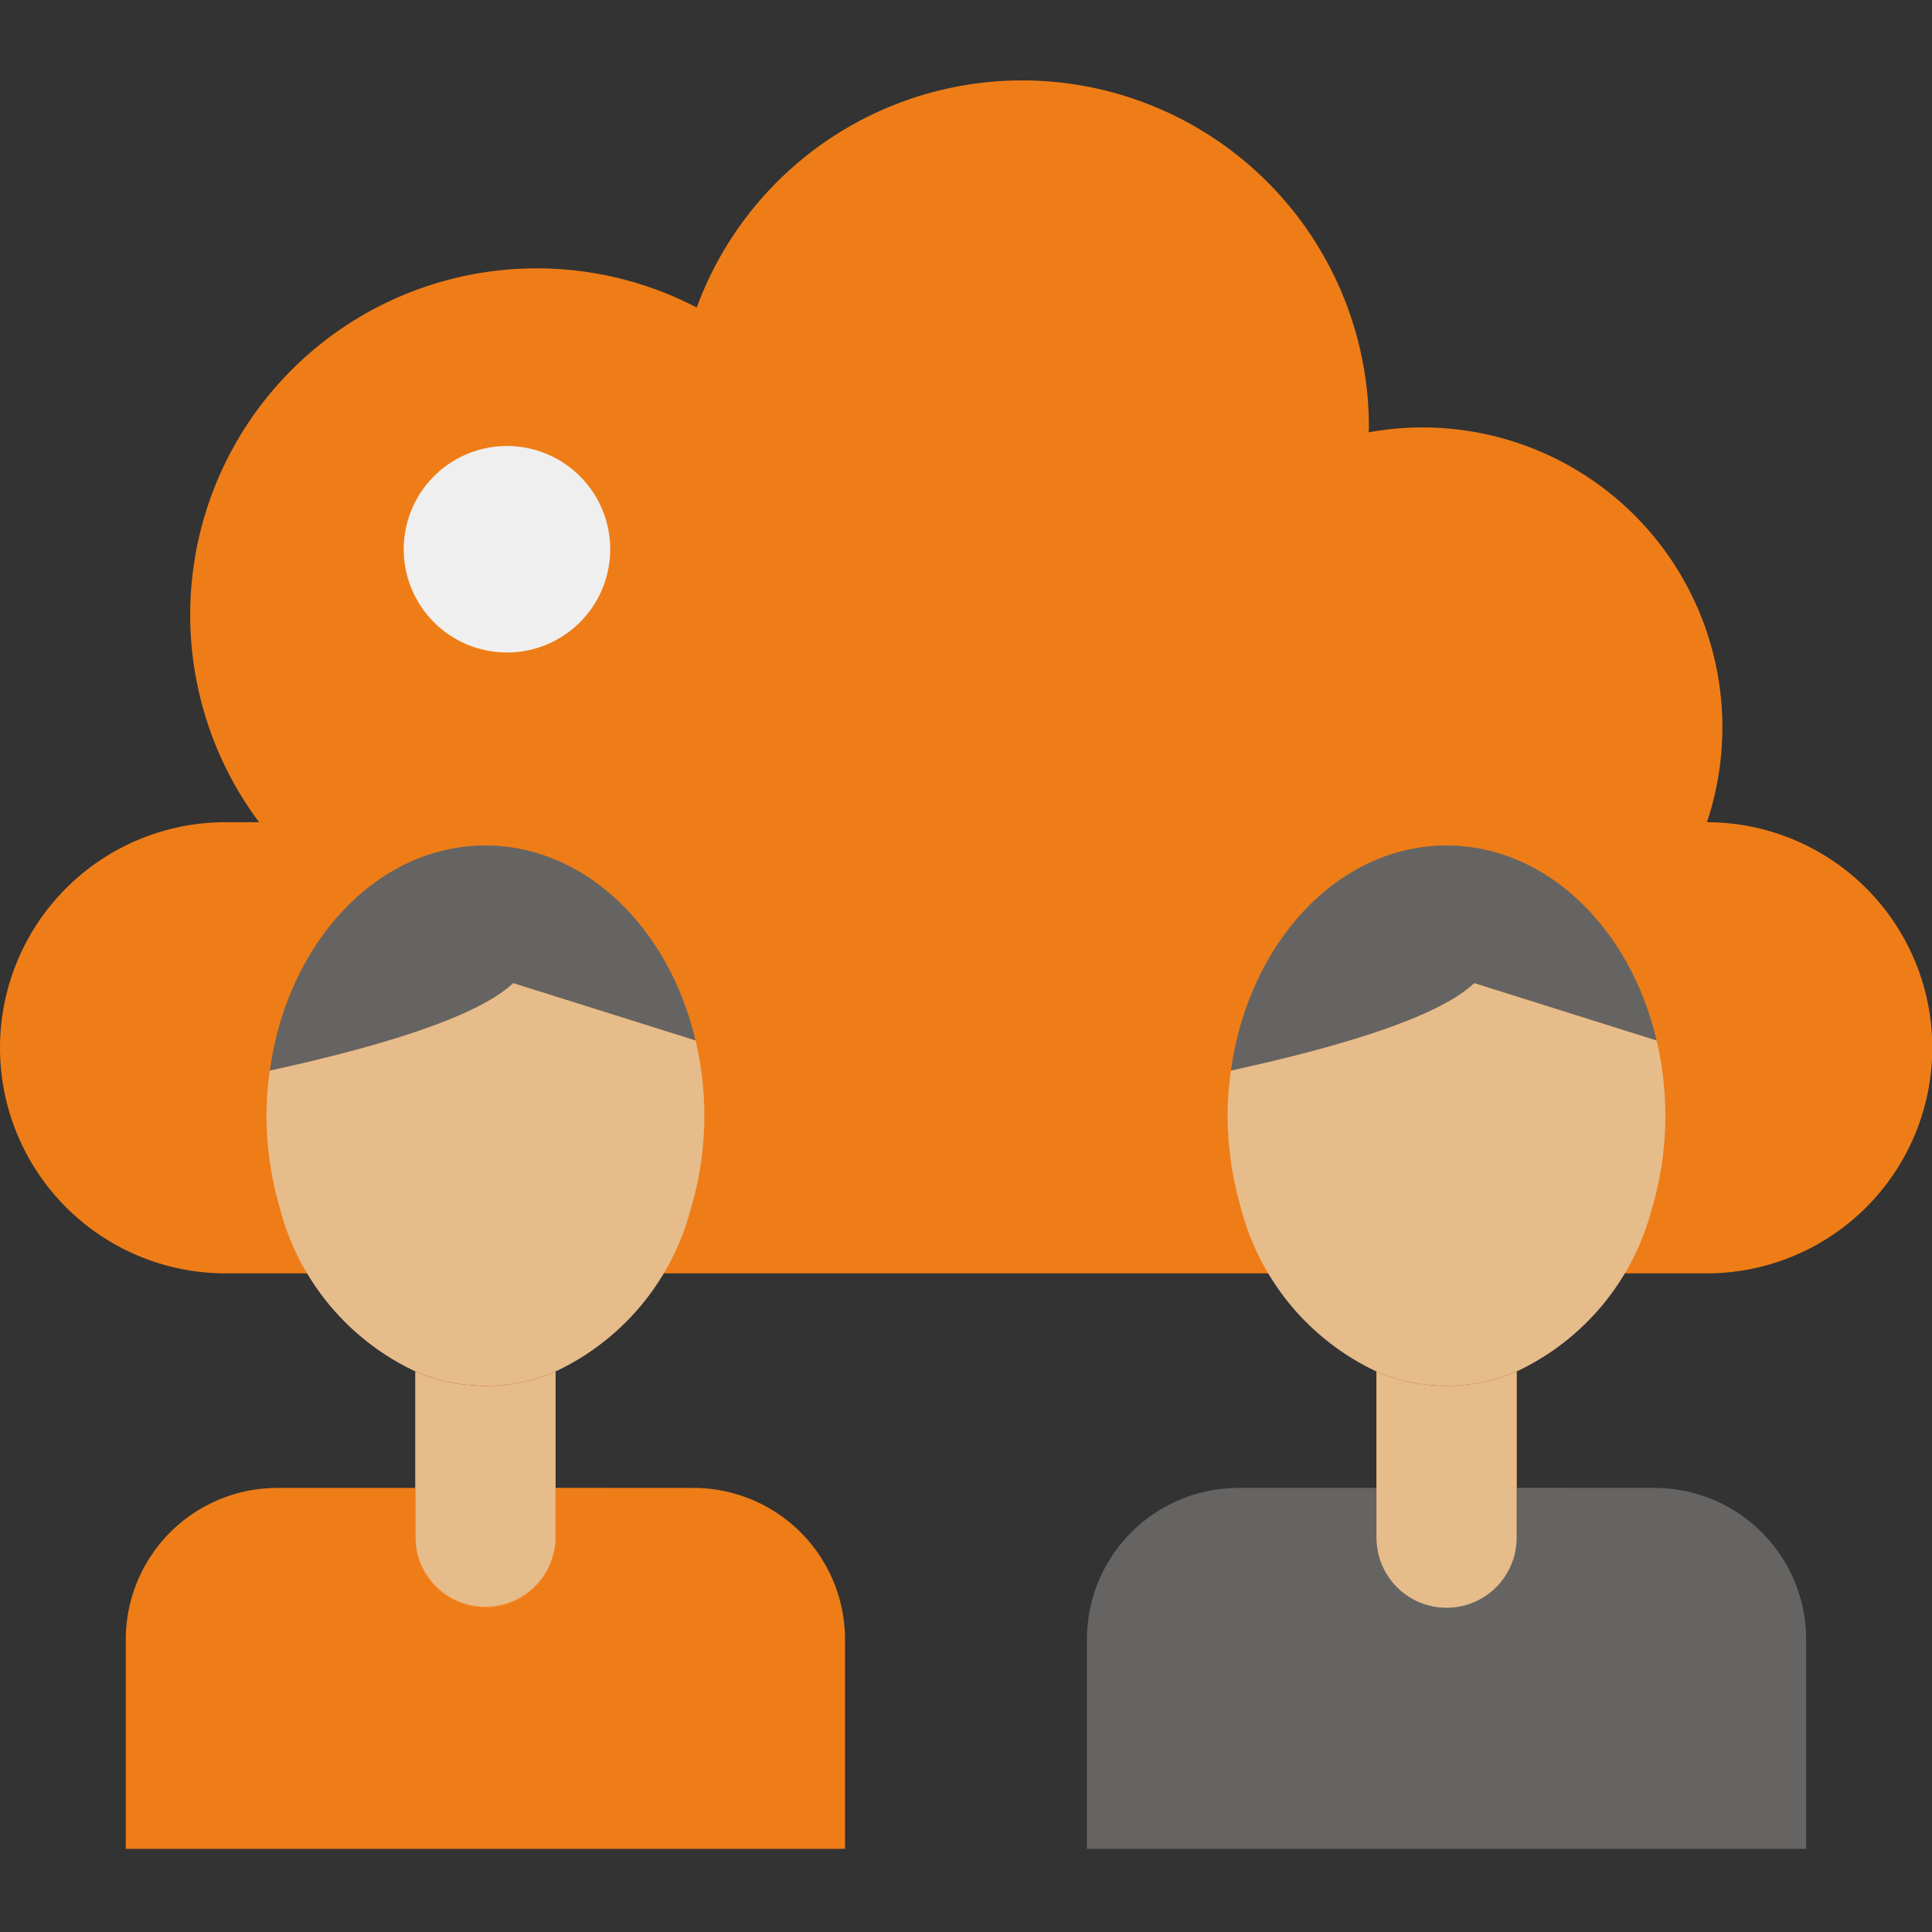
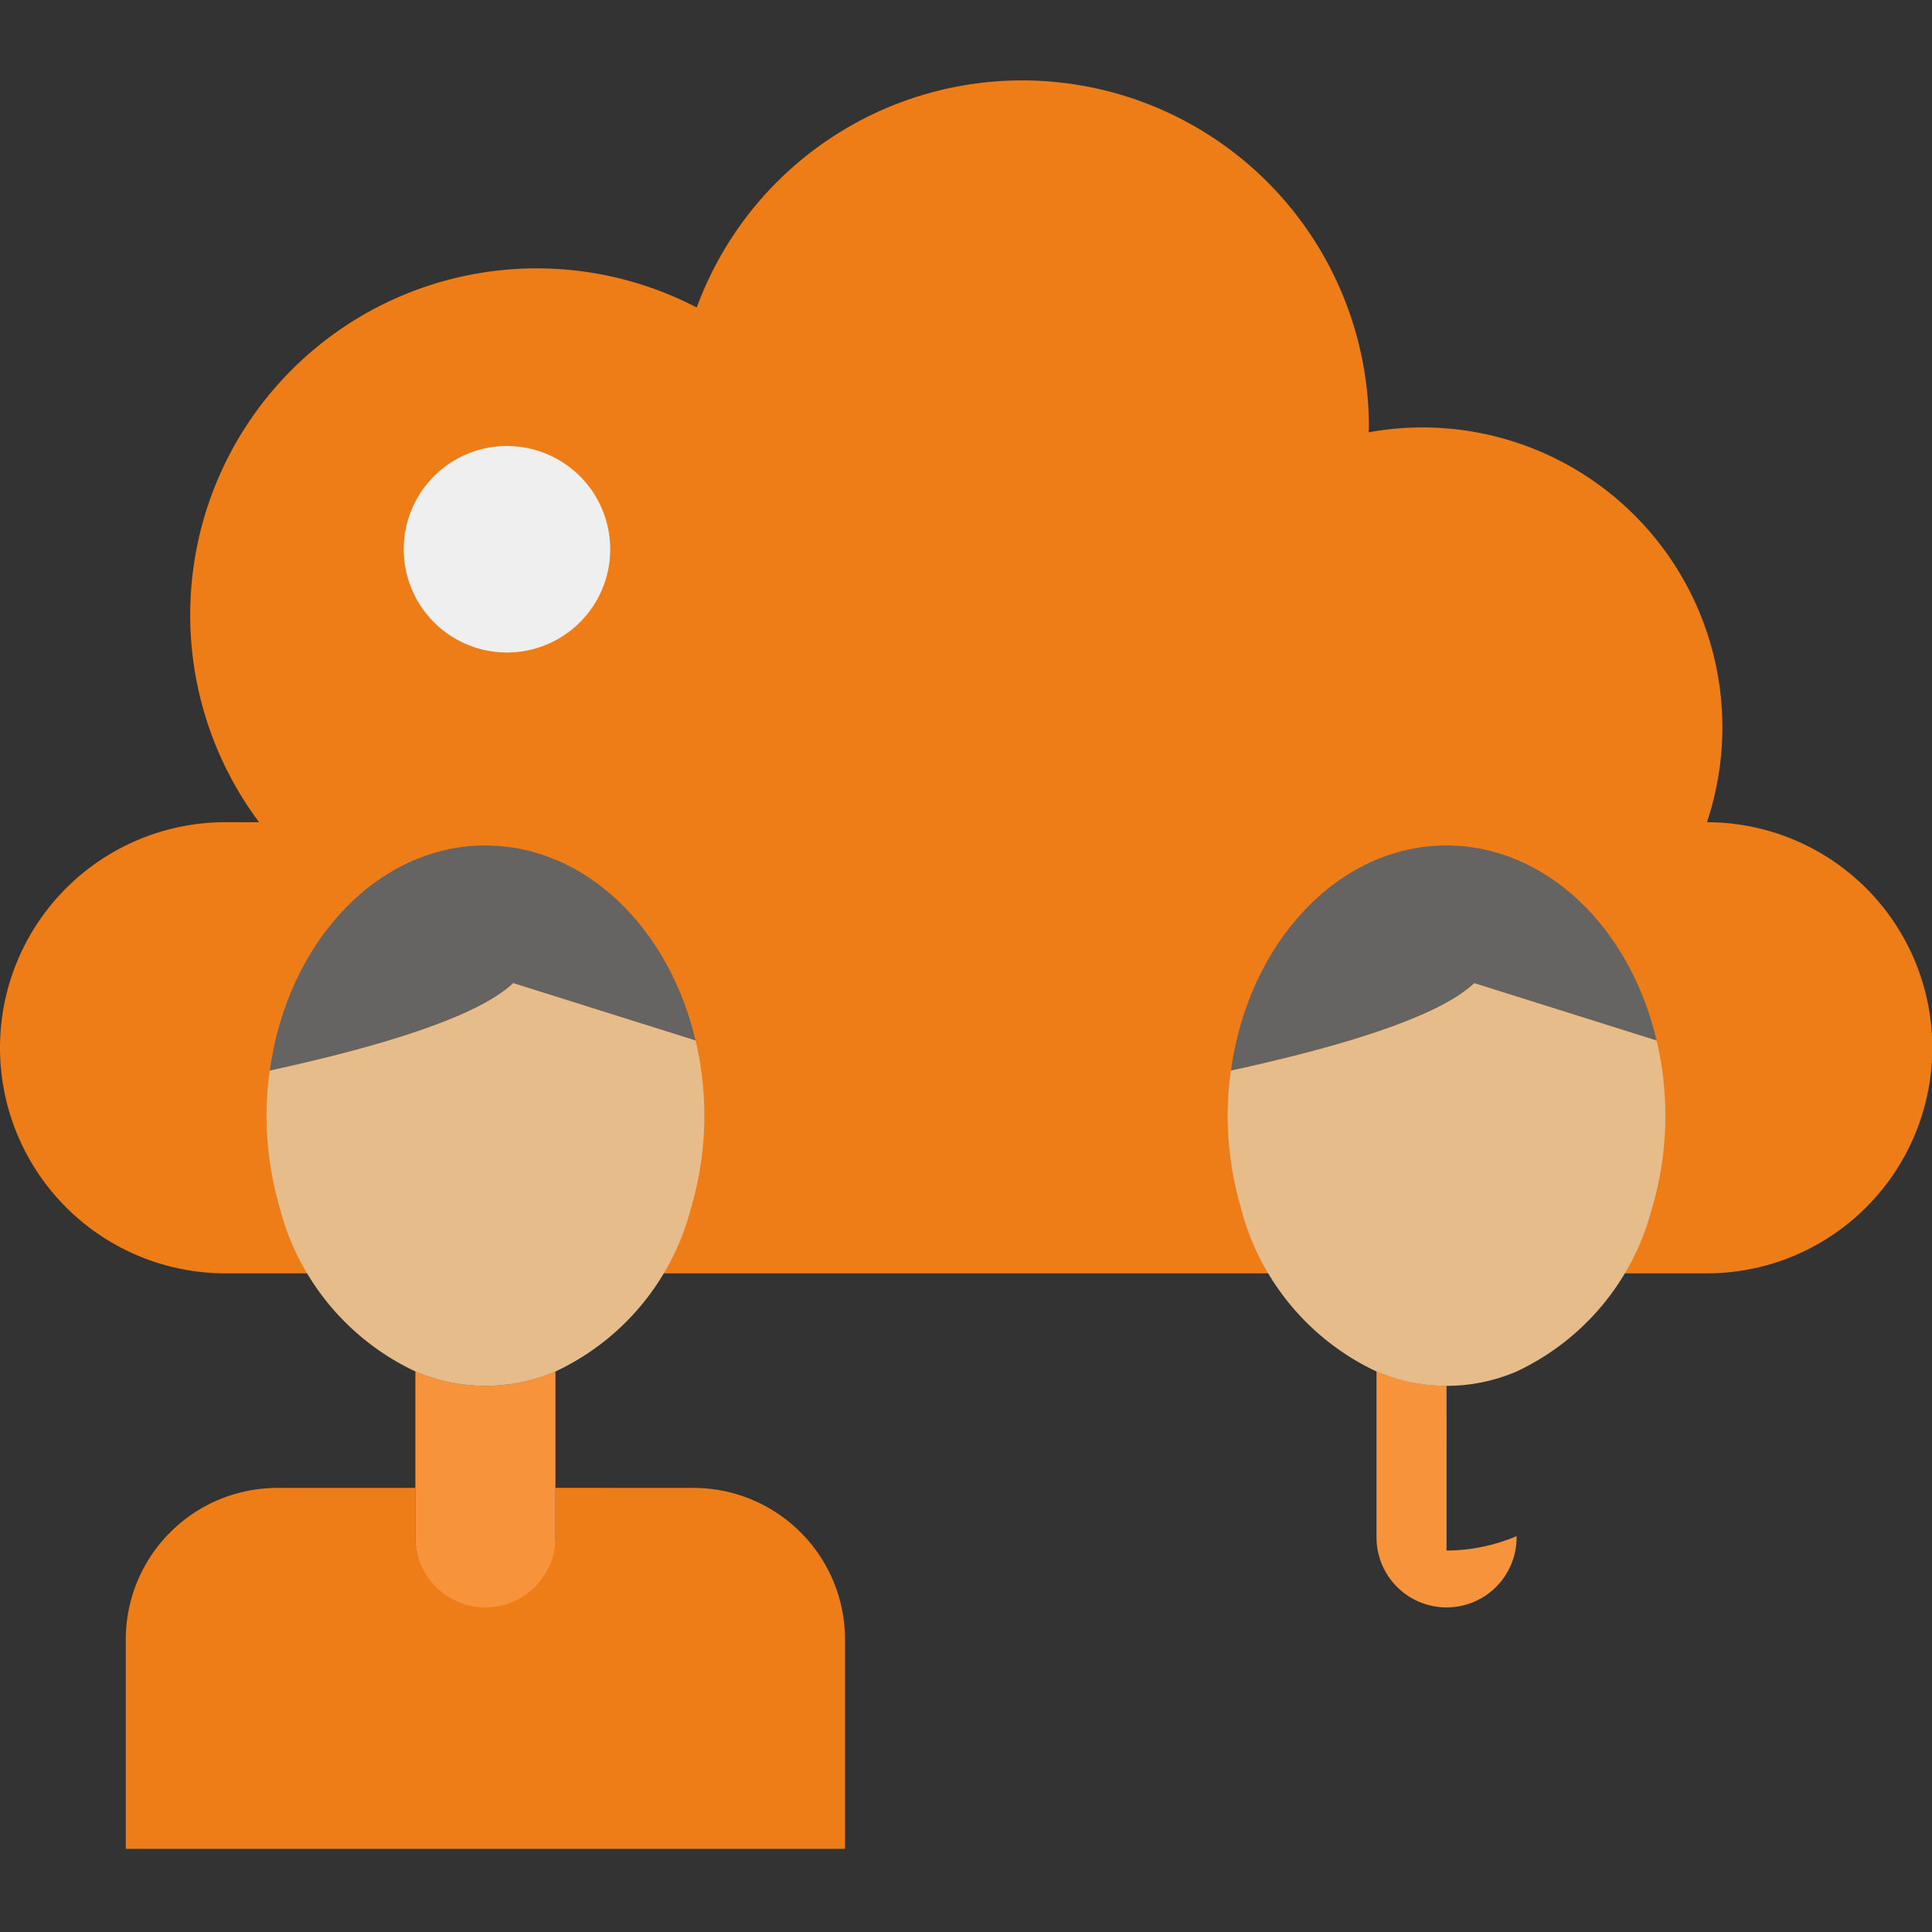
<svg xmlns="http://www.w3.org/2000/svg" xmlns:xlink="http://www.w3.org/1999/xlink" width="96" height="96" viewBox="0 0 96 96">
  <rect x="0" y="0" width="96" height="96" fill="#333333" stroke="none" />
  <defs>
    <clipPath id="clip-path">
      <path id="Path_31154" data-name="Path 31154" d="M67.534,199.8a9.006,9.006,0,0,1-3.481-.715v8.185a3.481,3.481,0,1,0,6.961,0v-8.185a9,9,0,0,1-3.481.715" transform="translate(-64.053 -199.087)" fill="none" />
    </clipPath>
    <linearGradient id="linear-gradient" x1="-1.439" y1="1.822" x2="-1.413" y2="1.822" gradientUnits="objectBoundingBox">
      <stop offset="0" stop-color="#f0db52" />
      <stop offset="1" stop-color="#f7933b" />
    </linearGradient>
    <clipPath id="clip-path-2">
-       <path id="Path_31158" data-name="Path 31158" d="M215.752,199.8a9,9,0,0,1-3.481-.715v8.185a3.481,3.481,0,1,0,6.961,0v-8.185a9.006,9.006,0,0,1-3.481.715" transform="translate(-212.271 -199.087)" fill="none" />
+       <path id="Path_31158" data-name="Path 31158" d="M215.752,199.8a9,9,0,0,1-3.481-.715v8.185a3.481,3.481,0,1,0,6.961,0a9.006,9.006,0,0,1-3.481.715" transform="translate(-212.271 -199.087)" fill="none" />
    </clipPath>
    <linearGradient id="linear-gradient-2" x1="-5.277" y1="1.822" x2="-5.251" y2="1.822" xlink:href="#linear-gradient" />
  </defs>
  <g id="Group_44480" data-name="Group 44480" transform="translate(-44 -8605)">
    <rect id="Rectangle_23232" data-name="Rectangle 23232" width="96" height="96" transform="translate(44 8605)" fill="none" />
    <g id="Component_5_5" data-name="Component 5 – 5" transform="translate(44 8609)">
      <g id="Group_40217" data-name="Group 40217">
        <g id="Group_40200" data-name="Group 40200">
          <g id="Group_44466" data-name="Group 44466">
            <path id="Path_31150" data-name="Path 31150" d="M84.818,36.854A14.9,14.9,0,0,0,68.007,17.481c0-.082.013-.161.013-.243a17.229,17.229,0,0,0-33.4-5.959A17.218,17.218,0,0,0,12.873,36.853H11.21a11.209,11.209,0,1,0,0,22.419H84.791a11.209,11.209,0,0,0,.028-22.418" transform="translate(0 0.001)" fill="#ef7d17" />
            <path id="Path_31151" data-name="Path 31151" d="M72.518,61.495a5.13,5.13,0,1,1-5.131-5.131,5.131,5.131,0,0,1,5.131,5.131" transform="translate(-42.197 -38.202)" fill="#efefef" />
            <path id="Path_31152" data-name="Path 31152" d="M52.319,117.964c-5.388,0-9.85,4.842-10.714,11.191,5.146-1.117,10.263-2.6,12.094-4.345l9.062,2.85c-1.311-5.6-5.485-9.695-10.442-9.695" transform="translate(-28.199 -79.954)" fill="#656463" />
            <path id="Path_31153" data-name="Path 31153" d="M40.748,217.028v2.207a3.614,3.614,0,0,1-3.294,3.673,3.481,3.481,0,0,1-3.668-3.476v-2.4H26.932a7.534,7.534,0,0,0-7.534,7.534v10.4H55.137v-10.4a7.534,7.534,0,0,0-7.534-7.534Z" transform="translate(-13.148 -147.098)" fill="#ef7d17" />
          </g>
        </g>
        <g id="Group_40202" data-name="Group 40202" transform="translate(20.639 64.149)">
          <g id="Group_40201" data-name="Group 40201" transform="translate(0 0)" clip-path="url(#clip-path)">
            <rect id="Rectangle_22257" data-name="Rectangle 22257" width="12.442" height="13.54" transform="translate(-5.515 3.934) rotate(-35.5)" fill="url(#linear-gradient)" />
          </g>
        </g>
        <g id="Group_40206" data-name="Group 40206" transform="translate(13.243 44.855)">
-           <path id="Path_31156" data-name="Path 31156" d="M67.54,199.849a9,9,0,0,1-3.481-.715v8.185a3.481,3.481,0,1,0,6.962,0v-8.185a9,9,0,0,1-3.481.715" transform="translate(-56.661 -179.825)" fill="#e6bc8b" />
          <path id="Path_31155" data-name="Path 31155" d="M41.262,143.554a15.486,15.486,0,0,0-.053,4.085,15.967,15.967,0,0,0,.527,2.649A12.4,12.4,0,0,0,48.5,158.5a8.834,8.834,0,0,0,6.961,0,12.372,12.372,0,0,0,6.719-8.079,16.169,16.169,0,0,0,.674-4.559c0-.025,0-.049,0-.075a16.352,16.352,0,0,0-.435-3.732l-9.062-2.85c-1.831,1.743-6.948,3.229-12.094,4.346" transform="translate(-41.099 -139.208)" fill="#e6bc8b" />
        </g>
        <g id="Group_40208" data-name="Group 40208" transform="translate(61.164 38.01)">
          <g id="Group_44465" data-name="Group 44465">
            <path id="Path_31157" data-name="Path 31157" d="M200.537,117.964c-5.388,0-9.85,4.842-10.714,11.191,5.146-1.117,10.263-2.6,12.094-4.345l9.061,2.85c-1.311-5.6-5.485-9.695-10.442-9.695" transform="translate(-189.823 -117.964)" fill="#656463" />
          </g>
        </g>
        <g id="Group_40210" data-name="Group 40210" transform="translate(68.398 64.149)">
          <g id="Group_40209" data-name="Group 40209" transform="translate(0 0)" clip-path="url(#clip-path-2)">
            <rect id="Rectangle_22261" data-name="Rectangle 22261" width="12.442" height="13.54" transform="translate(-5.515 3.934) rotate(-35.5)" fill="url(#linear-gradient-2)" />
          </g>
        </g>
        <g id="Group_40212" data-name="Group 40212" transform="translate(61.002 44.855)">
          <path id="Path_31159" data-name="Path 31159" d="M189.481,143.554a15.485,15.485,0,0,0-.053,4.085,15.934,15.934,0,0,0,.526,2.649,12.4,12.4,0,0,0,6.759,8.214,8.834,8.834,0,0,0,6.961,0,12.372,12.372,0,0,0,6.719-8.079,16.172,16.172,0,0,0,.674-4.559c0-.025,0-.049,0-.075a16.352,16.352,0,0,0-.435-3.732l-9.062-2.85c-1.831,1.743-6.948,3.229-12.094,4.346" transform="translate(-189.318 -139.208)" fill="#e6bc8b" />
        </g>
        <g id="Group_40216" data-name="Group 40216" transform="translate(54.008 64.164)">
-           <path id="Path_31161" data-name="Path 31161" d="M188.966,217.028v2.207a3.614,3.614,0,0,1-3.294,3.673A3.481,3.481,0,0,1,182,219.432v-2.4H175.15a7.534,7.534,0,0,0-7.534,7.534v10.4h35.739v-10.4a7.534,7.534,0,0,0-7.534-7.534Z" transform="translate(-167.616 -211.262)" fill="#656463" />
-           <path id="Path_31160" data-name="Path 31160" d="M215.759,199.849a9,9,0,0,1-3.481-.715v8.185a3.481,3.481,0,1,0,6.961,0v-8.185a9,9,0,0,1-3.481.715" transform="translate(-197.887 -199.134)" fill="#e6bc8b" />
-         </g>
+           </g>
      </g>
    </g>
  </g>
</svg>